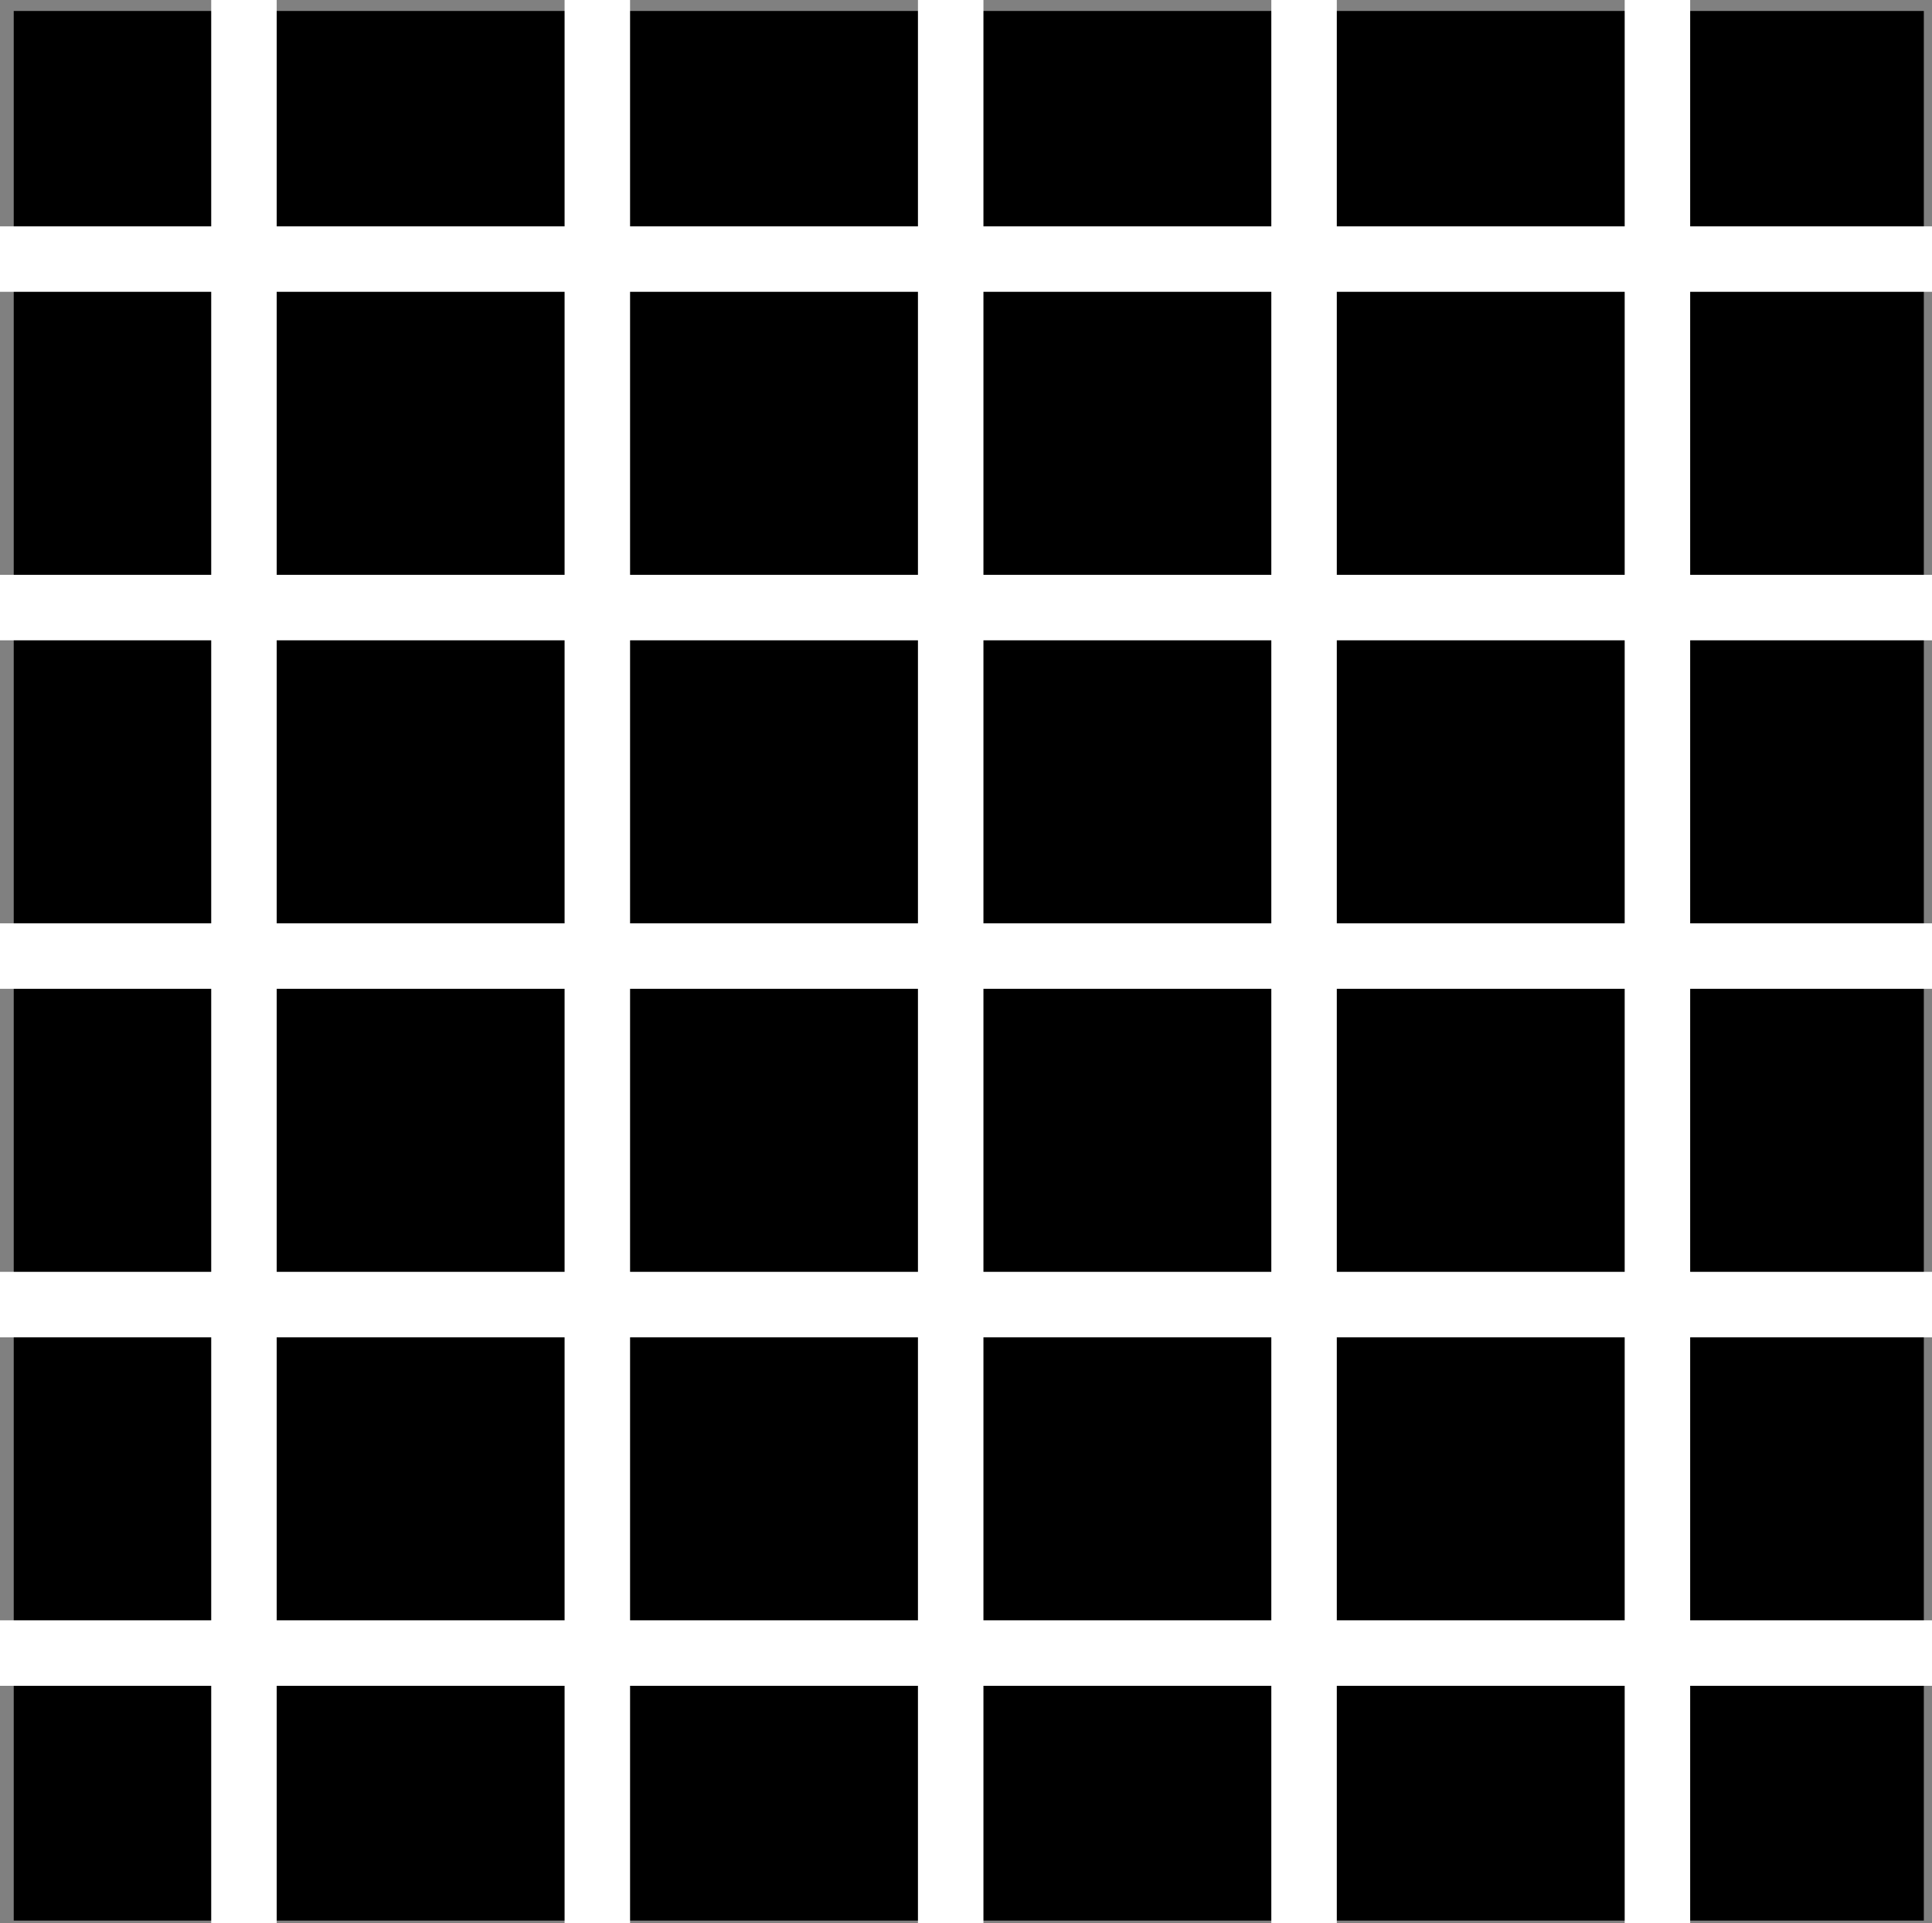
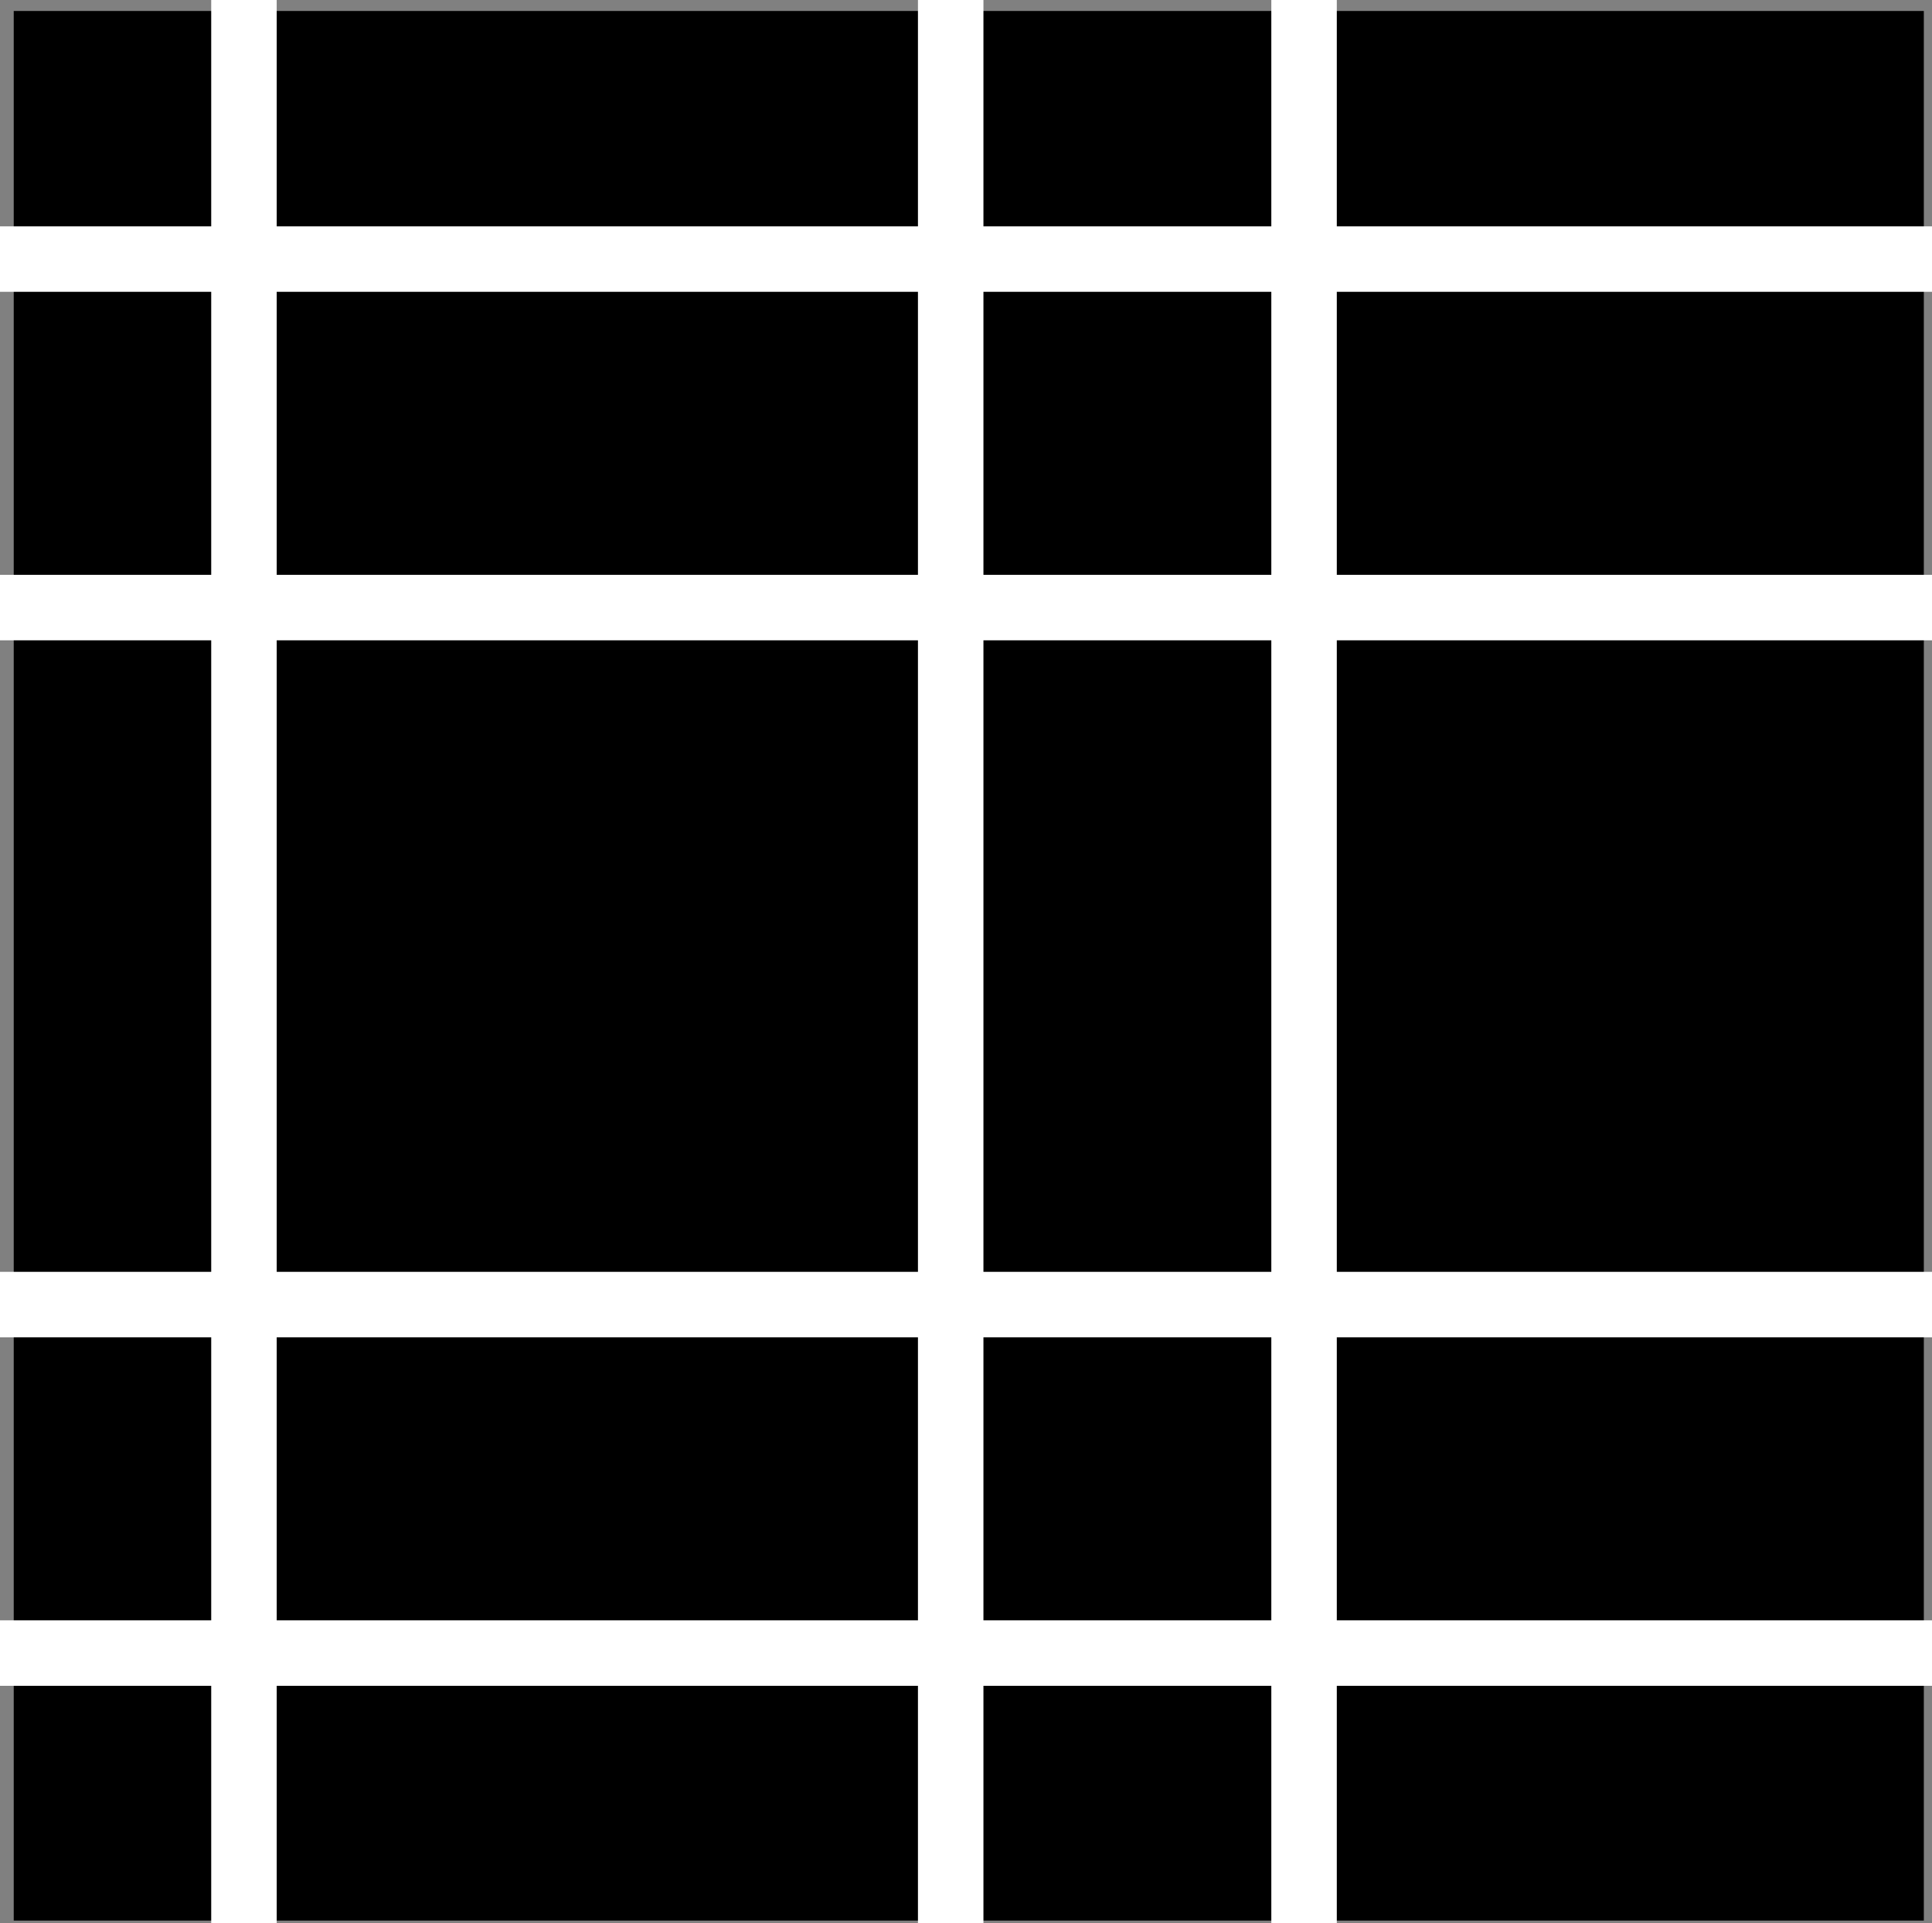
<svg xmlns="http://www.w3.org/2000/svg" xmlns:ns1="http://www.inkscape.org/namespaces/inkscape" xmlns:ns2="http://sodipodi.sourceforge.net/DTD/sodipodi-0.dtd" width="2022.933" height="2014.022" id="svg2" version="1.1" ns1:version="0.92.2 5c3e80d, 2017-08-06" ns2:docname="herman-grid.svg">
  <rect width="100%" height="100%" fill="#808080" stroke="none" />
  <defs id="defs4" />
  <ns2:namedview id="base" pagecolor="#ffffff" bordercolor="#666666" borderopacity="1.0" ns1:pageopacity="0.0" ns1:pageshadow="2" ns1:zoom="0.17795569" ns1:cx="371.98175" ns1:cy="944.72826" ns1:document-units="px" ns1:current-layer="layer1" showgrid="false" ns1:window-width="1274" ns1:window-height="692" ns1:window-x="0" ns1:window-y="23" ns1:window-maximized="0" showguides="true" ns1:guide-bbox="true" fit-margin-top="0" fit-margin-left="0" fit-margin-right="0" fit-margin-bottom="0" />
  <g ns1:label="Layer 1" ns1:groupmode="layer" id="layer1" transform="translate(3015.44,1287.543)">
    <rect ns1:export-ydpi="91.99614" ns1:export-xdpi="91.99614" ns1:export-filename="hermann.png" y="-1275.045" x="-3000.062" height="1998" width="1998" id="rect3865" style="color:#000000;display:inline;overflow:visible;visibility:visible;fill:#000000;fill-opacity:1;fill-rule:nonzero;stroke:#000000;stroke-width:2;marker:none;enable-background:accumulate" />
    <rect style="color:#000000;display:inline;overflow:visible;visibility:visible;fill:#ffffff;fill-opacity:1;fill-rule:nonzero;stroke:none;stroke-width:3.822;marker:none;enable-background:accumulate" id="rect3867" width="68.571" height="2014.022" x="-2794.286" y="-1287.543" ry="0" ns1:export-filename="hermann.png" ns1:export-xdpi="91.99614" ns1:export-ydpi="91.99614" />
-     <rect ry="0" y="-1287.543" x="-2424.286" height="2014.022" width="68.571" id="rect4377" style="color:#000000;display:inline;overflow:visible;visibility:visible;fill:#ffffff;fill-opacity:1;fill-rule:nonzero;stroke:none;stroke-width:3.822;marker:none;enable-background:accumulate" ns1:export-filename="hermann.png" ns1:export-xdpi="91.99614" ns1:export-ydpi="91.99614" />
    <rect style="color:#000000;display:inline;overflow:visible;visibility:visible;fill:#ffffff;fill-opacity:1;fill-rule:nonzero;stroke:none;stroke-width:3.822;marker:none;enable-background:accumulate" id="rect4379" width="68.571" height="2014.022" x="-2054.286" y="-1287.543" ry="0" ns1:export-filename="hermann.png" ns1:export-xdpi="91.99614" ns1:export-ydpi="91.99614" />
    <rect ry="0" y="-1287.543" x="-1684.286" height="2014.022" width="68.571" id="rect4381" style="color:#000000;display:inline;overflow:visible;visibility:visible;fill:#ffffff;fill-opacity:1;fill-rule:nonzero;stroke:none;stroke-width:3.822;marker:none;enable-background:accumulate" ns1:export-filename="hermann.png" ns1:export-xdpi="91.99614" ns1:export-ydpi="91.99614" />
-     <rect style="color:#000000;display:inline;overflow:visible;visibility:visible;fill:#ffffff;fill-opacity:1;fill-rule:nonzero;stroke:none;stroke-width:3.822;marker:none;enable-background:accumulate" id="rect4383" width="68.571" height="2014.022" x="-1314.286" y="-1287.543" ry="0" ns1:export-filename="hermann.png" ns1:export-xdpi="91.99614" ns1:export-ydpi="91.99614" />
    <rect ry="0" y="-3015.44" x="981.924" height="2022.933" width="68.571" id="rect4385" style="color:#000000;display:inline;overflow:visible;visibility:visible;fill:#ffffff;fill-opacity:1;fill-rule:nonzero;stroke:none;stroke-width:3.831;marker:none;enable-background:accumulate" transform="rotate(-90)" ns1:export-filename="hermann.png" ns1:export-xdpi="91.99614" ns1:export-ydpi="91.99614" />
    <rect transform="rotate(-90)" style="color:#000000;display:inline;overflow:visible;visibility:visible;fill:#ffffff;fill-opacity:1;fill-rule:nonzero;stroke:none;stroke-width:3.831;marker:none;enable-background:accumulate" id="rect4387" width="68.571" height="2022.933" x="616.923" y="-3015.44" ry="0" ns1:export-filename="hermann.png" ns1:export-xdpi="91.99614" ns1:export-ydpi="91.99614" />
-     <rect ry="0" y="-3015.44" x="251.923" height="2022.933" width="68.571" id="rect4389" style="color:#000000;display:inline;overflow:visible;visibility:visible;fill:#ffffff;fill-opacity:1;fill-rule:nonzero;stroke:none;stroke-width:3.831;marker:none;enable-background:accumulate" transform="rotate(-90)" ns1:export-filename="hermann.png" ns1:export-xdpi="91.99614" ns1:export-ydpi="91.99614" />
    <rect transform="rotate(-90)" style="color:#000000;display:inline;overflow:visible;visibility:visible;fill:#ffffff;fill-opacity:1;fill-rule:nonzero;stroke:none;stroke-width:3.831;marker:none;enable-background:accumulate" id="rect4391" width="68.571" height="2022.933" x="-113.077" y="-3015.44" ry="0" ns1:export-filename="hermann.png" ns1:export-xdpi="91.99614" ns1:export-ydpi="91.99614" />
    <rect ry="0" y="-3015.44" x="-478.077" height="2022.933" width="68.571" id="rect4393" style="color:#000000;display:inline;overflow:visible;visibility:visible;fill:#ffffff;fill-opacity:1;fill-rule:nonzero;stroke:none;stroke-width:3.831;marker:none;enable-background:accumulate" transform="rotate(-90)" ns1:export-filename="hermann.png" ns1:export-xdpi="91.99614" ns1:export-ydpi="91.99614" />
    <g id="g4608" transform="translate(1320,-62.976)" ns1:export-filename="lateral_inhibition.png" ns1:export-xdpi="91.99614" ns1:export-ydpi="91.99614" />
  </g>
</svg>